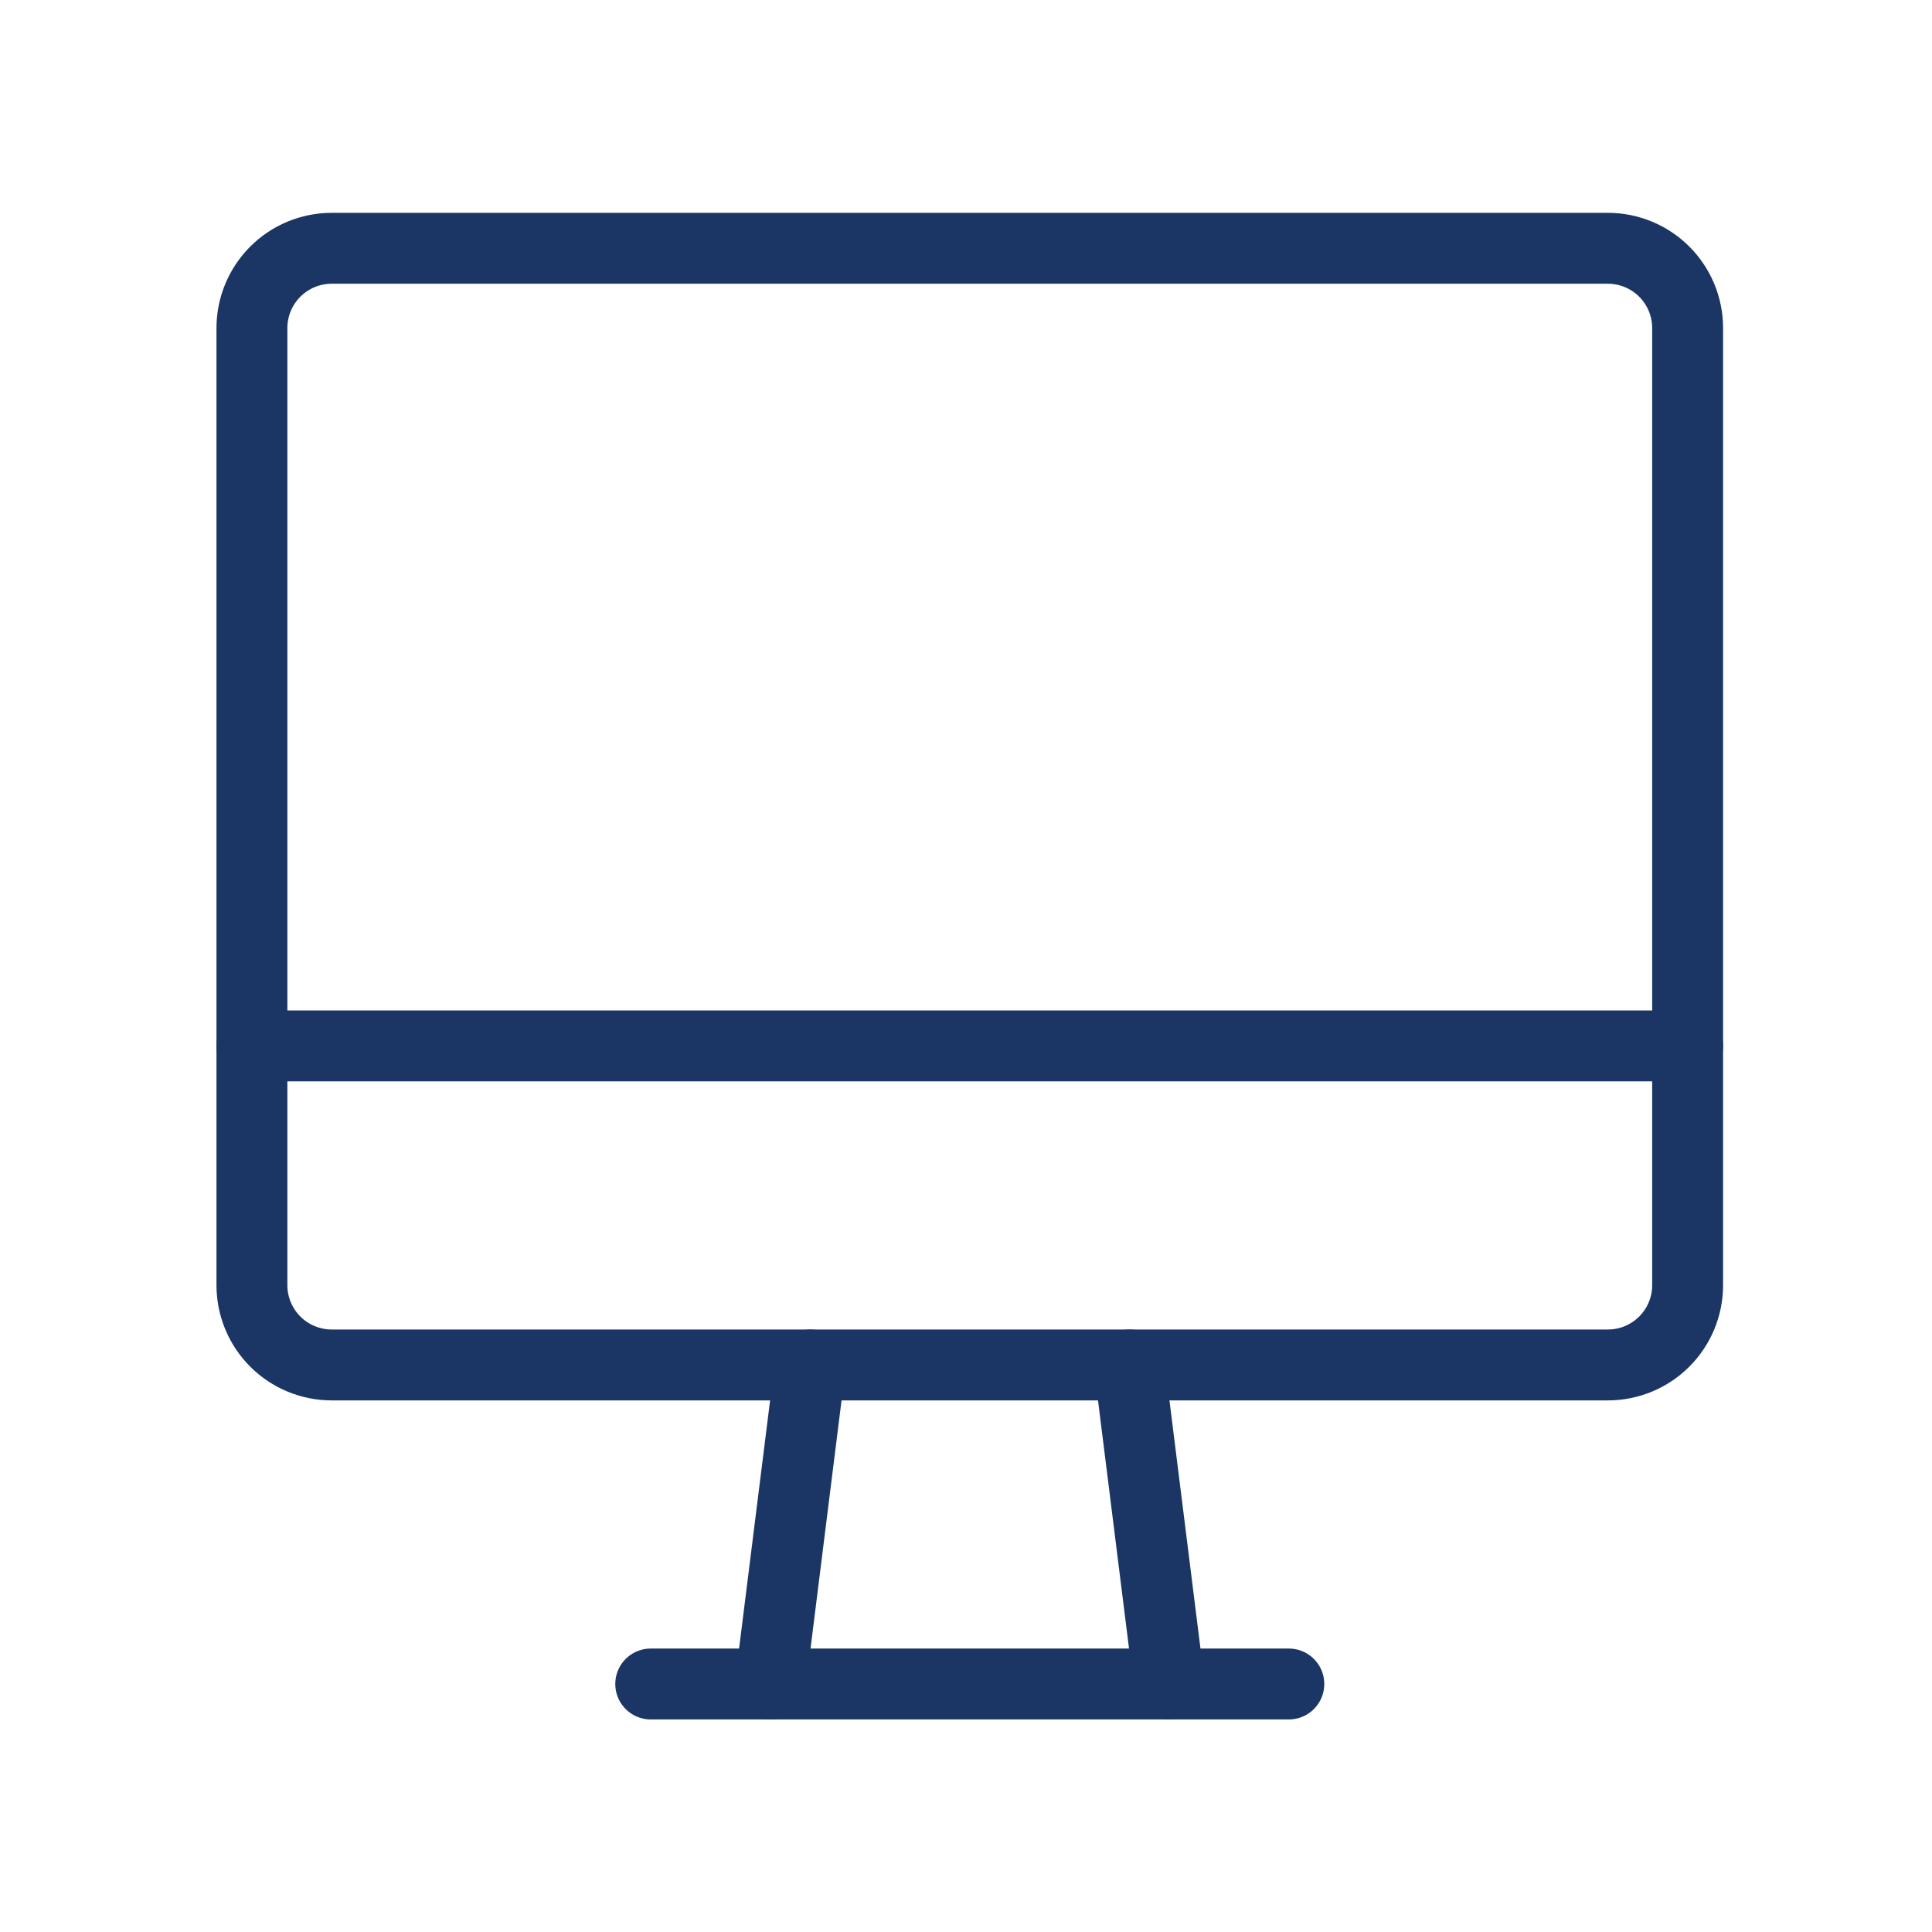
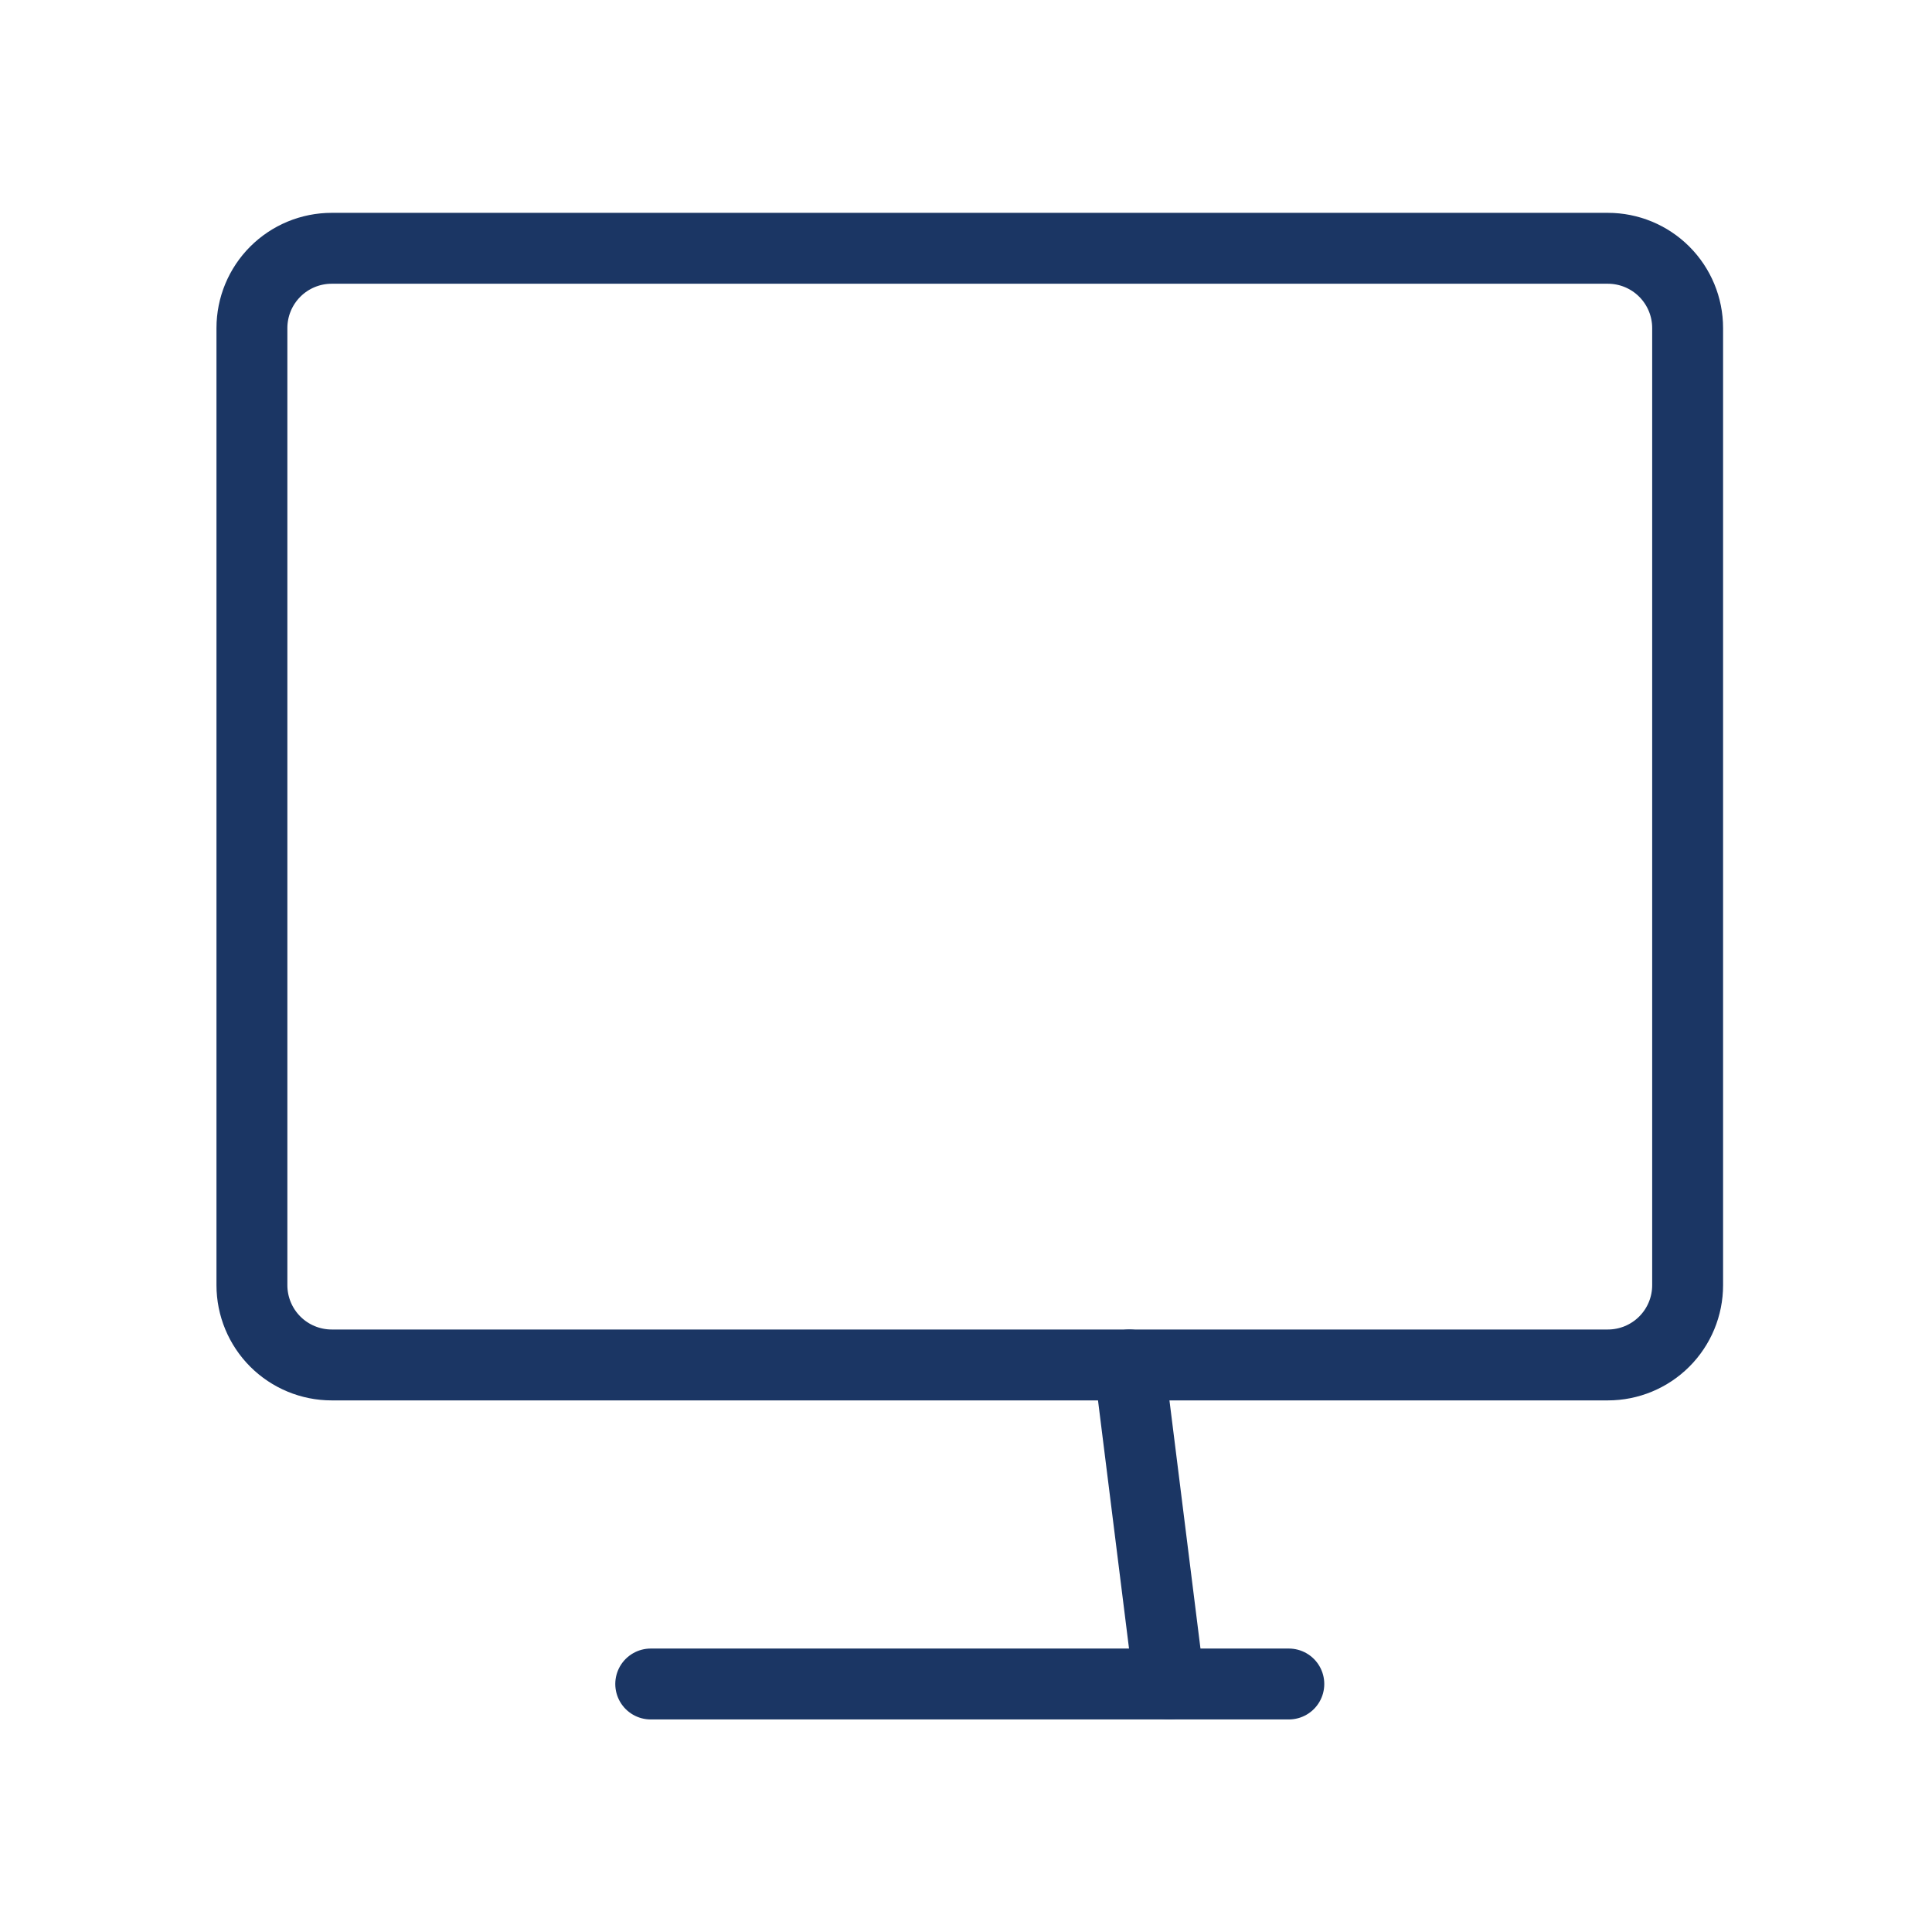
<svg xmlns="http://www.w3.org/2000/svg" width="109" height="109" viewBox="0 0 109 109" fill="none">
  <g clip-path="url(#clip0_25_19)">
    <path d="M14.213 18.508C14.213 17.314 14.688 16.17 15.531 15.326C16.375 14.482 17.52 14.008 18.713 14.008H90.713C91.907 14.008 93.051 14.482 93.895 15.326C94.739 16.17 95.213 17.314 95.213 18.508V72.508C95.213 73.701 94.739 74.846 93.895 75.69C93.051 76.534 91.907 77.008 90.713 77.008H18.713C17.52 77.008 16.375 76.534 15.531 75.69C14.688 74.846 14.213 73.701 14.213 72.508V18.508Z" stroke="#1B3664" stroke-width="4" stroke-linecap="round" stroke-linejoin="round" />
-     <path d="M14.213 59.008H95.213" stroke="#1B3664" stroke-width="4" stroke-linecap="round" stroke-linejoin="round" />
    <path d="M36.713 95.008H72.713" stroke="#1B3664" stroke-width="4" stroke-linecap="round" stroke-linejoin="round" />
-     <path d="M45.713 77.008L43.463 95.008" stroke="#1B3664" stroke-width="4" stroke-linecap="round" stroke-linejoin="round" />
    <path d="M63.713 77.008L65.963 95.008" stroke="#1B3664" stroke-width="4" stroke-linecap="round" stroke-linejoin="round" />
  </g>
  <defs>
    <clipPath id="clip0_25_19">
      <rect width="108" height="108" fill="white" transform="translate(0.713 0.508)" />
    </clipPath>
  </defs>
</svg>